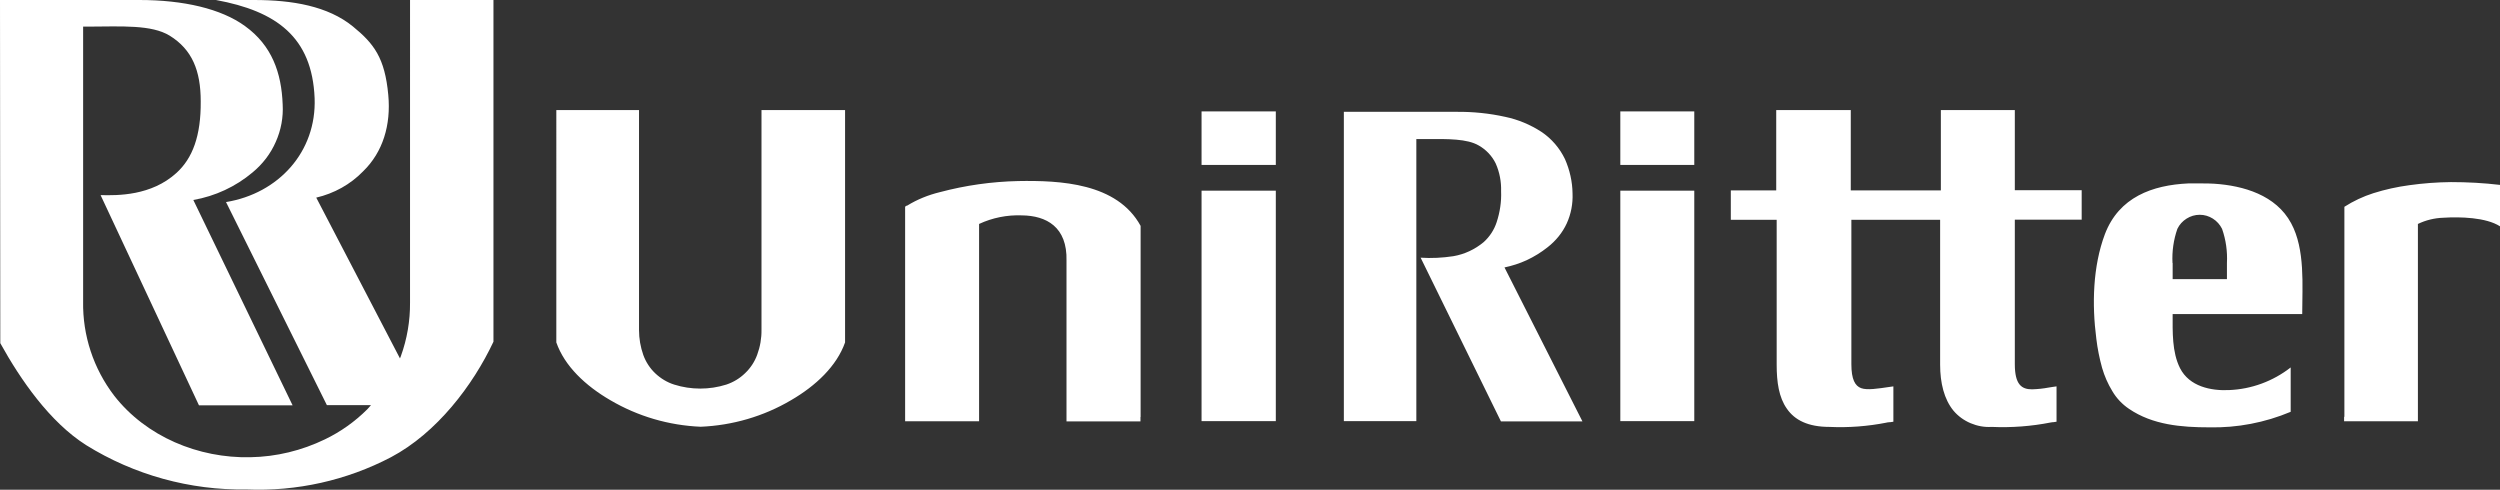
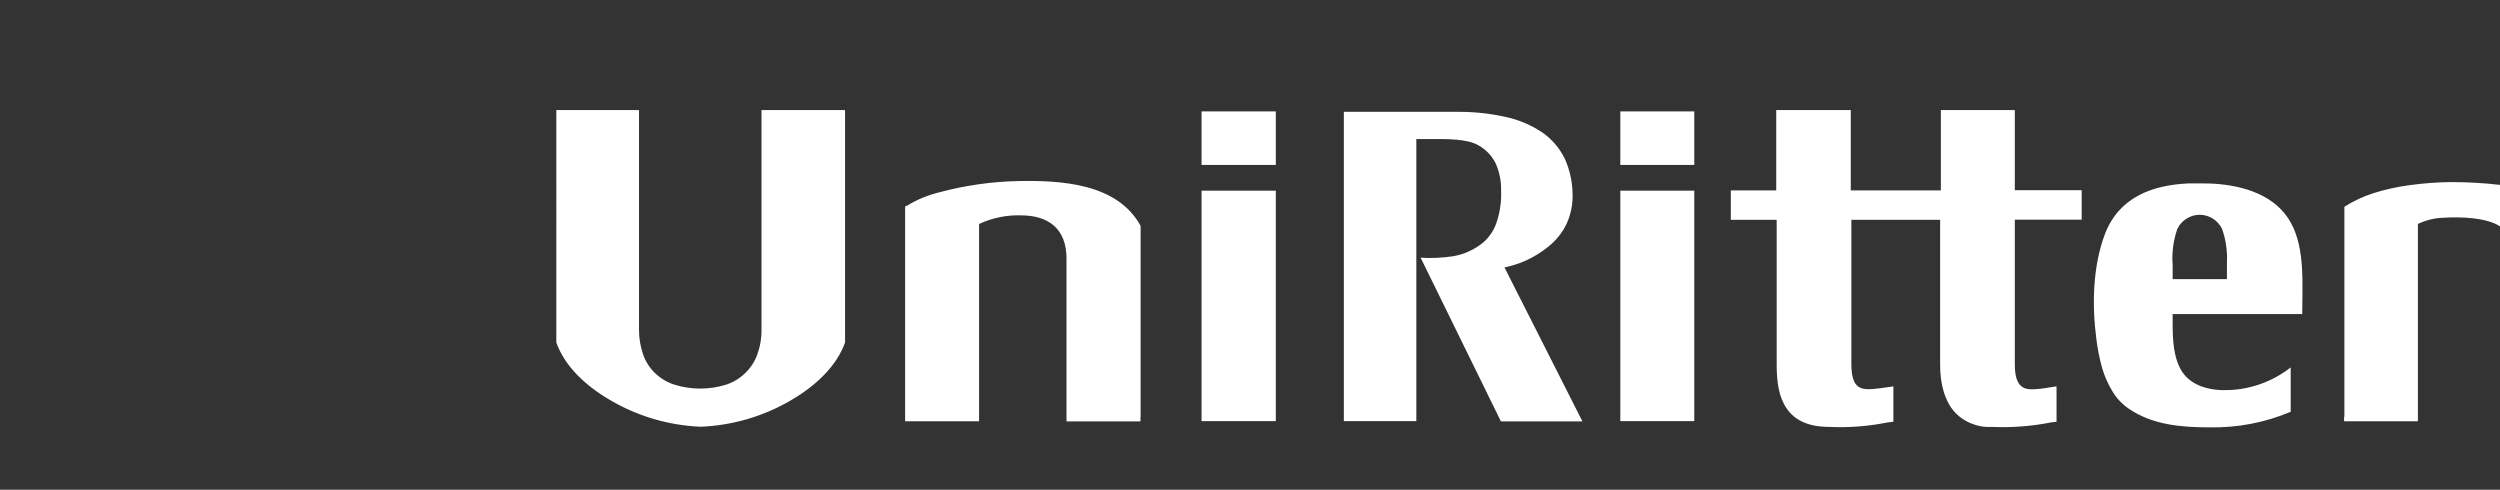
<svg xmlns="http://www.w3.org/2000/svg" id="Layer_2" viewBox="0 0 169.01 33.11">
  <rect x="0" y="0" width="169.01" height="33.11" fill="#333333" stroke="none" />
  <defs>
    <style>
      .cls-1 {
        fill: #fff;
      }
    </style>
  </defs>
  <g id="Layer_1-2" data-name="Layer_1">
    <g>
      <path class="cls-1" d="M81.23,28.17v-15.28h5.02v15.58h-5.02v-.3ZM81.23,7.53h5.02v3.62h-5.02v-3.62ZM98.47,7.56c1.11-.01,2.21.1,3.29.34.87.18,1.7.53,2.44,1.01.69.46,1.24,1.1,1.6,1.85.32.73.5,1.52.51,2.31.03.7-.1,1.39-.39,2.03-.29.63-.74,1.18-1.29,1.61-.44.35-.91.64-1.42.88-.48.22-.98.38-1.5.49l5.27,10.41h-5.51l-5.43-11.07c.74.05,1.48.01,2.21-.1.76-.13,1.46-.46,2.05-.95.41-.37.71-.83.88-1.35.22-.67.33-1.38.3-2.09.02-.64-.1-1.28-.36-1.87-.25-.52-.66-.95-1.16-1.23-.78-.45-2.05-.44-3.55-.43h-.66v19.07h-4.9V7.56h7.61ZM109.54,12.89h5v15.58h-5v-15.58ZM109.54,7.53h5v3.62h-5v-3.62ZM136.21,14.86v9.76c0,1.38.46,1.7,1.16,1.7.38-.01.76-.05,1.13-.12l.25-.04.28-.04v2.39l-.21.03h-.04l-.14.02c-1.32.26-2.66.36-4,.3-.49.03-.97-.06-1.42-.25-.45-.19-.85-.48-1.16-.85-.63-.77-.9-1.87-.9-3.11v-9.79h-6v9.76c0,1.03.25,1.47.66,1.62.41.15,1.14.03,1.9-.08l.28-.04v2.39l-.21.03h-.05c-.34.05-.1,0-.2.03-1.27.25-2.57.35-3.86.29-1.45,0-2.35-.46-2.88-1.23-.54-.76-.69-1.79-.69-2.98v-9.79h-3.1v-1.99h3.07v-5.43h5.04v5.43h6.09v-5.43h5v5.42h4.52v1.99h-4.52ZM146.88,17.78v1.09h3.67v-1.09c.04-.79-.07-1.57-.33-2.31-.14-.28-.35-.52-.62-.69-.27-.17-.57-.26-.89-.26s-.62.09-.89.26c-.27.17-.48.4-.62.69-.26.74-.37,1.53-.33,2.31ZM154.86,27.84c-1.74.73-3.61,1.09-5.5,1.05-1.88,0-3.83-.16-5.43-1.25-.46-.31-.85-.72-1.13-1.2-.3-.49-.53-1.02-.69-1.57-.18-.65-.31-1.3-.39-1.97-.3-2.31-.24-4.89.58-7.07.95-2.5,3.21-3.32,5.64-3.43h.87c.31,0,.6,0,.88.02,1.98.13,4.18.77,5.2,2.67.96,1.77.75,4.22.75,6.14h-8.76c0,1.21-.05,2.57.5,3.66.63,1.24,2.09,1.54,3.32,1.48,1.51-.06,2.97-.6,4.16-1.53v2.98ZM158.49,28.17v-14.19c.61-.39,1.27-.7,1.96-.92.79-.25,1.61-.43,2.43-.54.93-.13,1.87-.2,2.81-.21,1.11,0,2.22.06,3.32.19v2.8c-.95-.61-2.71-.65-3.83-.58-.6.02-1.18.16-1.72.42v13.34h-4.99v-.3h.01ZM77.11,28.17v-12.9c-1.59-2.91-5.45-3.08-8.28-3.03-1.79.04-3.56.29-5.29.75-.78.19-1.53.49-2.21.91h-.03l-.11.07v14.51h5v-13.34c.9-.42,1.9-.62,2.9-.58,1.64.02,3.07.77,3.01,3.07v10.86h5v-.3h.01ZM57.13,7.44v15.71c-.56,1.59-1.97,2.93-3.66,3.91-1.85,1.09-3.95,1.7-6.1,1.79-2.15-.09-4.24-.7-6.1-1.79-1.69-.98-3.1-2.31-3.66-3.91V7.44h5.59v14.87c0,.58.1,1.15.29,1.69.17.47.45.9.81,1.24s.8.61,1.28.76c.57.18,1.16.27,1.76.27.6,0,1.19-.09,1.76-.27.48-.16.91-.42,1.27-.77.37-.35.65-.78.82-1.25.2-.54.3-1.12.29-1.69V7.44h5.63Z" />
-       <path class="cls-1" d="M0,0h9.42c2.99,0,5.53.59,7.14,1.76,1.83,1.32,2.47,3.17,2.55,5.3.05.87-.11,1.74-.47,2.54-.35.8-.89,1.5-1.57,2.06-1.14.96-2.52,1.6-4,1.86l6.71,13.88h-6.33l-6.65-14.21c1.16.03,3.43.05,5.13-1.5,1.09-.99,1.66-2.51,1.64-4.84,0-2.07-.58-3.5-2.1-4.44-1.23-.75-3.21-.62-5.54-.61h-.31v18.58c-.04,2.3.7,4.54,2.1,6.37,2.16,2.77,5.7,4.24,9.21,4.16,1.75-.03,3.47-.45,5.04-1.21,1.06-.51,2.03-1.2,2.86-2.03l.25-.28h-2.98l-6.82-13.73c3.55-.58,6.13-3.4,5.99-7.03-.17-4.13-2.59-5.88-6.67-6.63h2.59c2.57,0,4.98.41,6.67,1.79,1.42,1.16,2.16,2.12,2.39,4.63.19,2.02-.36,3.86-1.7,5.16-.86.89-1.97,1.5-3.17,1.78l5.66,10.87.06-.15c.42-1.16.63-2.39.62-3.62V0h5.64v23.1c-1.38,2.94-3.83,6.17-6.93,7.81-3,1.57-6.37,2.32-9.76,2.18-3.83.06-7.6-.98-10.85-3C3.36,28.53,1.38,25.66.02,23.2l-.02-23.2Z" />
    </g>
  </g>
</svg>